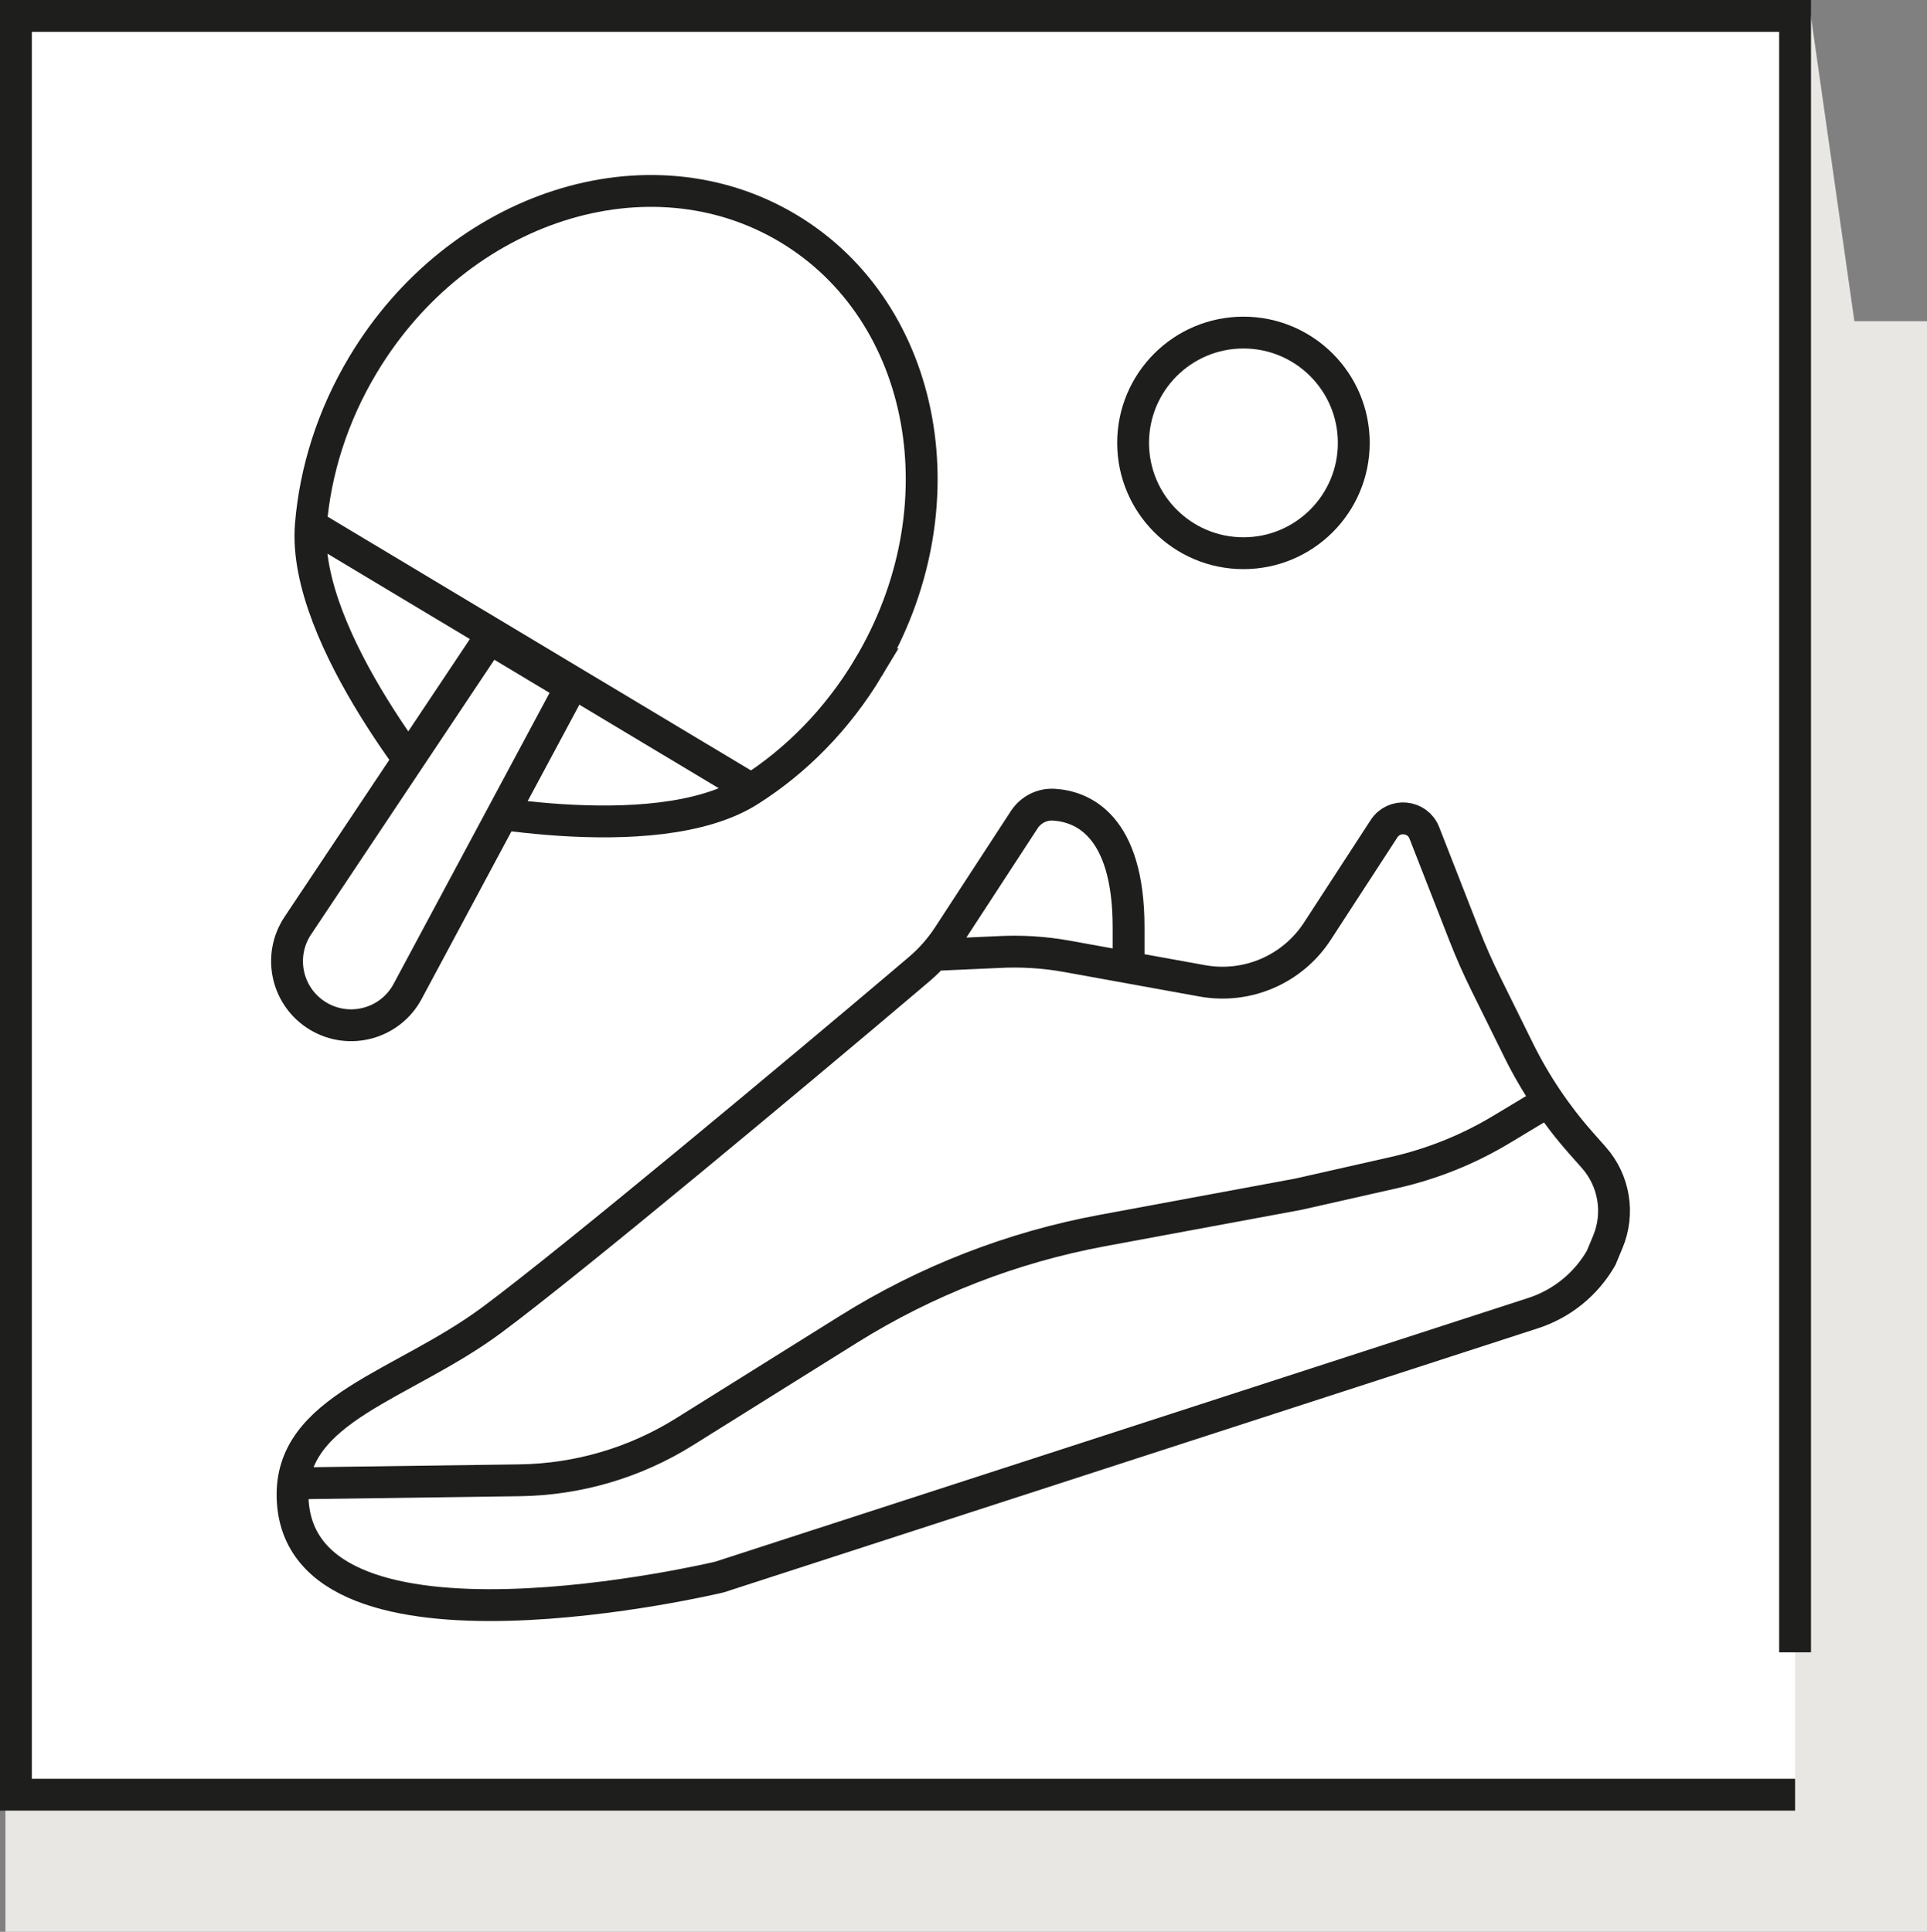
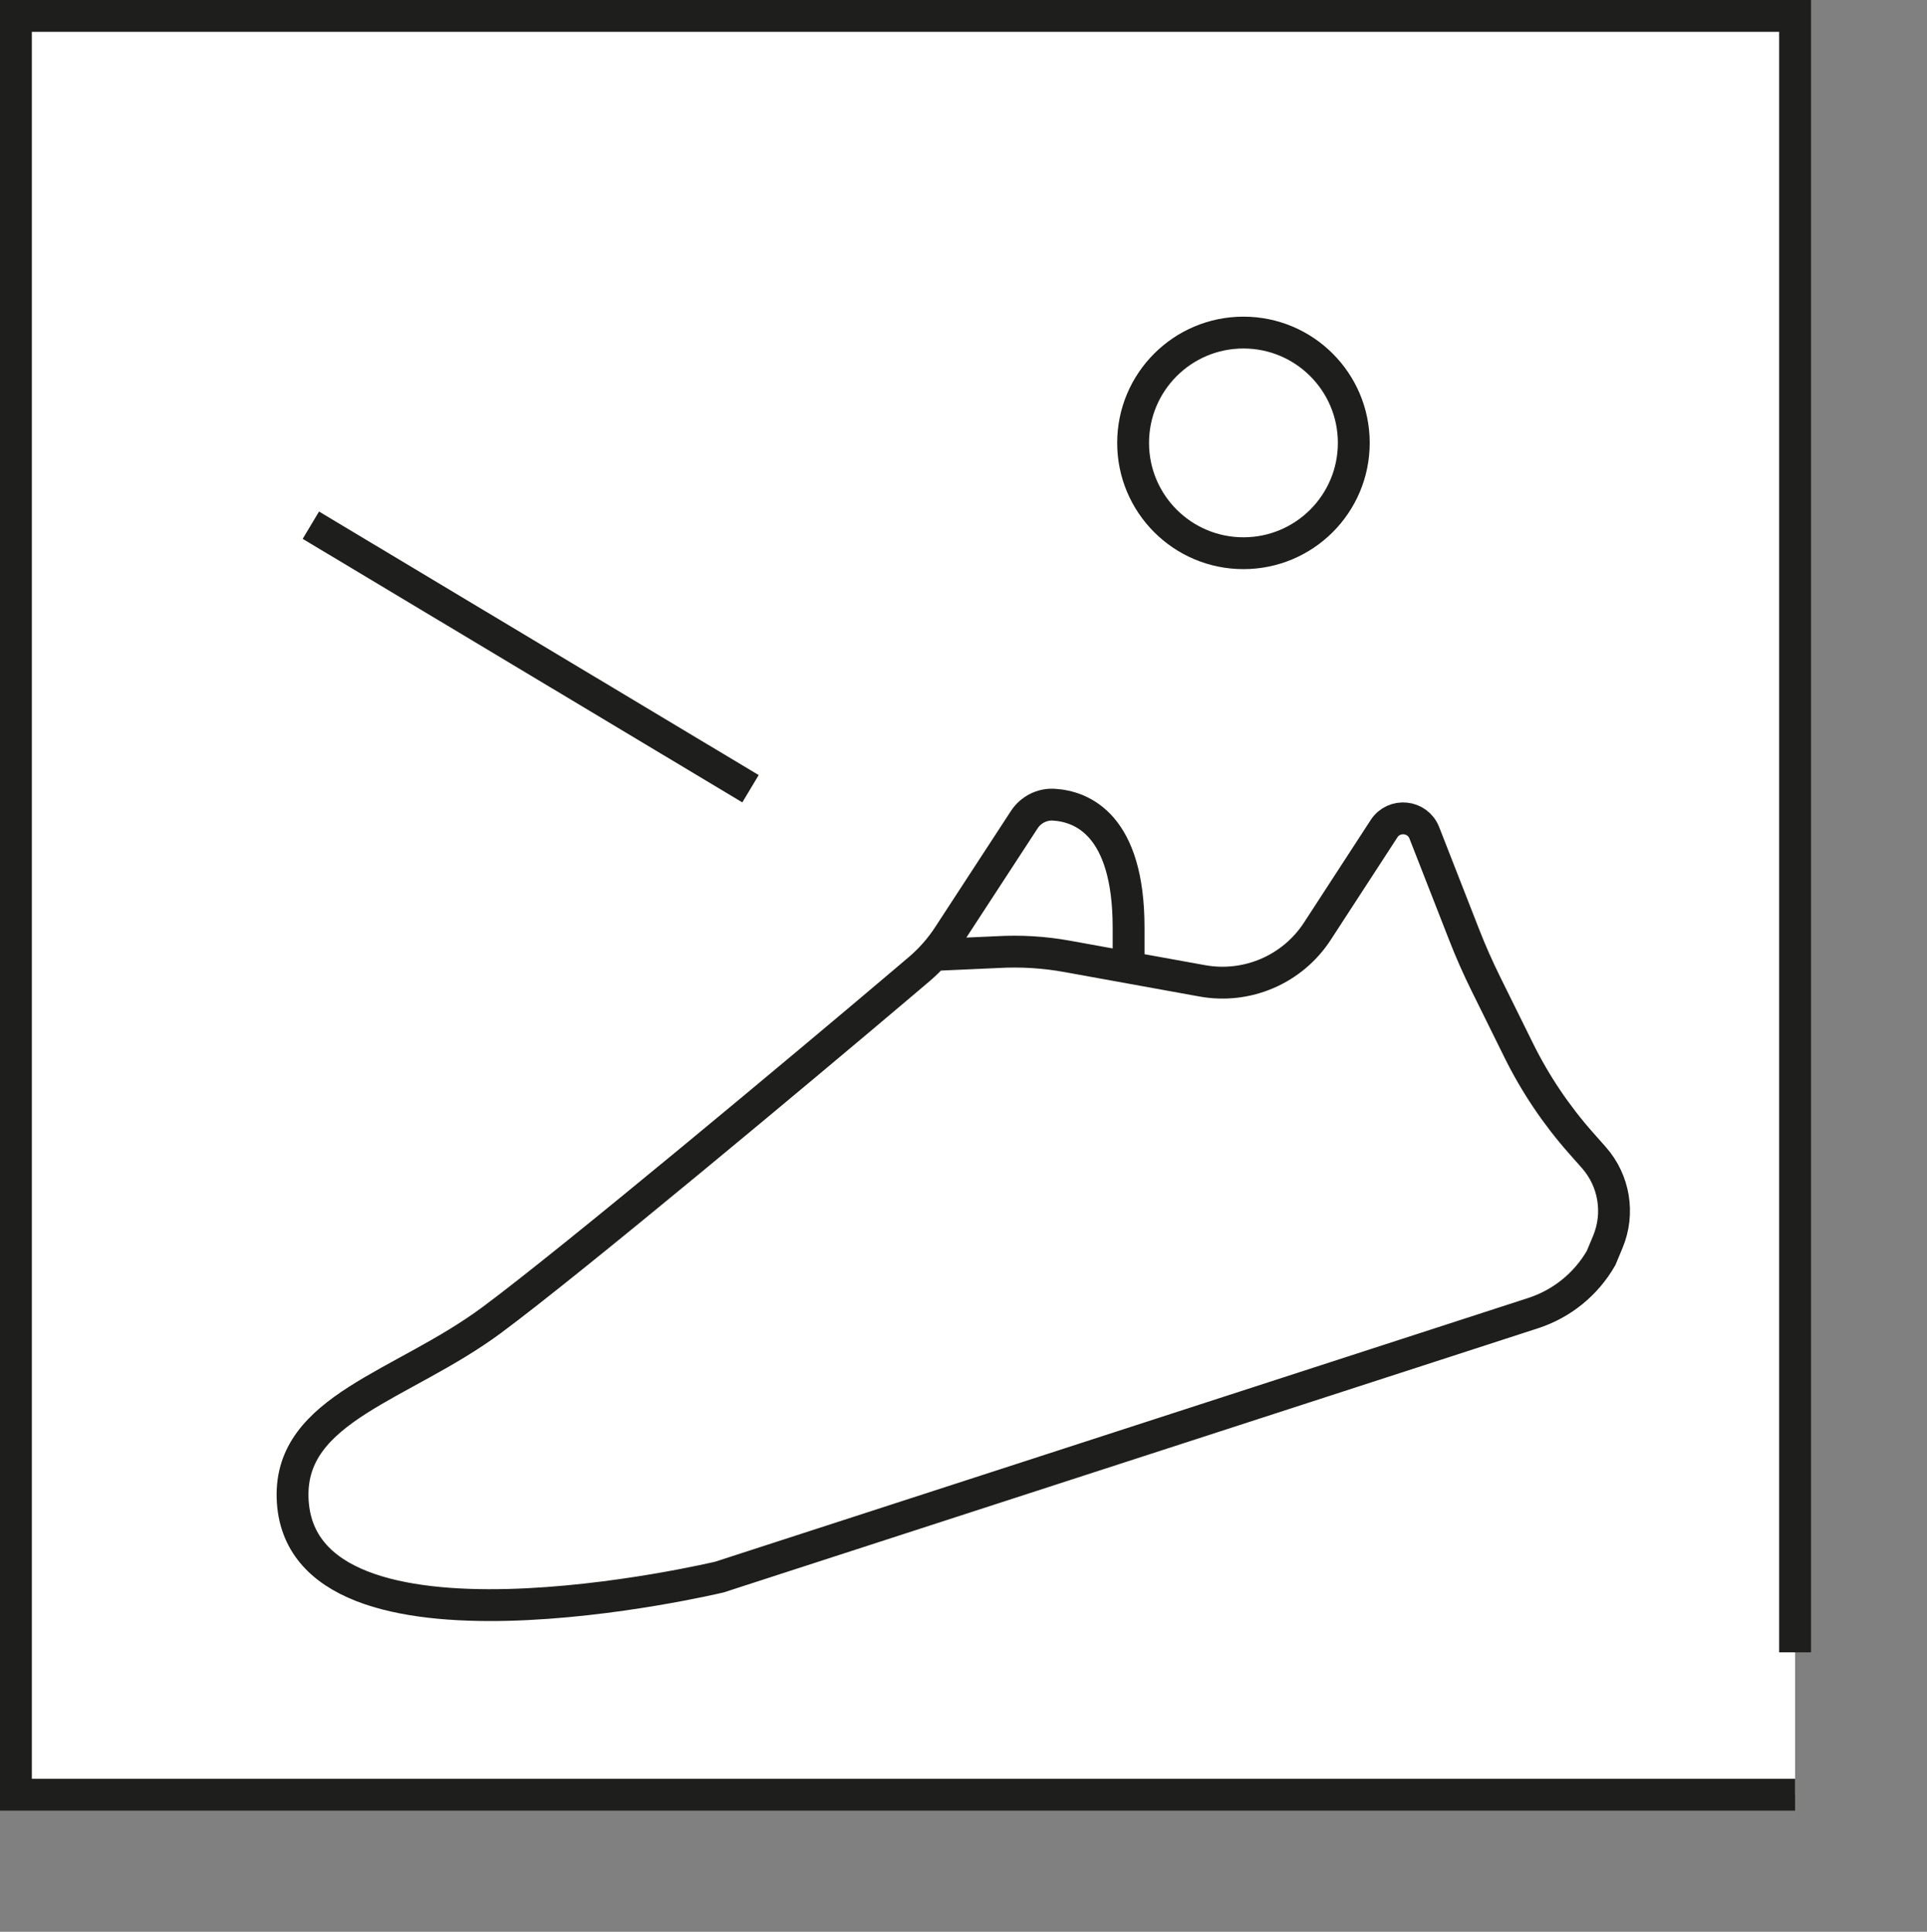
<svg xmlns="http://www.w3.org/2000/svg" id="Ebene_2" data-name="Ebene 2" width="151.273" height="151.68" viewBox="0 0 151.273 151.68">
  <rect x="0" y="0" width="151.273" height="151.68" fill="#808080" stroke="none" />
  <defs>
    <style>
      .cls-1 {
        fill: #e8e7e4;
      }

      .cls-2 {
        fill: #fff;
      }

      .cls-2, .cls-3 {
        stroke: #1e1e1c;
        stroke-miterlimit: 10;
        stroke-width: 2.5px;
      }

      .cls-3 {
        fill: none;
      }
    </style>
  </defs>
  <g id="Ebene_1-2" data-name="Ebene 1">
    <g>
-       <path id="Pfad_310" data-name="Pfad 310" class="cls-1" d="M.428,140.917v10.763h150.845V25.219h-5.701l-3.491-24.496h0L.428,140.917Z" />
      <polyline class="cls-2" points="140.917 140.917 1.25 140.917 1.25 1.25 140.917 1.25 140.917 129.738" />
      <g>
        <path class="cls-3" d="M88.596,76.441v-3.619c0-8.071-3.664-9.508-5.872-9.64-.928-.056-1.811.401-2.319,1.18l-5.954,9.129c-.634.972-1.404,1.847-2.288,2.599-.343.292-.713.606-1.109.942-7.979,6.766-26.204,21.989-32.456,26.619-7.025,5.203-15.848,6.915-15.629,13.961.44,14.118,33.512,6.214,33.512,6.214l63.874-20.723c2.255-.731,4.156-2.275,5.336-4.331l.527-1.264c.931-2.232.507-4.799-1.091-6.613h0s-1.021-1.154-1.021-1.154c-1.944-2.197-3.587-4.643-4.886-7.273l-2.591-5.245c-.617-1.249-1.18-2.525-1.687-3.823l-3.13-8.008c-.53-1.355-2.37-1.543-3.163-.324l-5.232,8.047c-1.951,3-5.511,4.537-9.033,3.899l-10.614-1.923c-1.804-.327-3.641-.439-5.471-.334l-5.236.235" />
-         <path class="cls-3" d="M23.491,116.466l17.305-.237c4.576-.063,9.048-1.378,12.929-3.804l12.899-8.062c6.09-3.806,12.841-6.432,19.902-7.742l15.404-2.857,7.517-1.699c2.964-.67,5.801-1.809,8.405-3.375l3.554-2.137" />
      </g>
-       <path class="cls-3" d="M68.168,52.423c-2.448,4.083-5.696,7.344-9.341,9.653-7.495,4.747-24.041,1.052-24.041,1.052,0,0-11.107-12.975-10.384-21.892.344-4.242,1.686-8.573,4.098-12.596,7.482-12.48,22.428-17.272,33.381-10.705,10.954,6.567,13.768,22.008,6.285,34.488Z" />
      <line class="cls-3" x1="24.403" y1="41.237" x2="58.916" y2="61.929" />
-       <path class="cls-2" d="M24.977,79.785h0c-2.464-1.477-3.192-4.715-1.598-7.105l15.049-22.562,6.379,3.825-12.81,23.904c-1.357,2.532-4.556,3.415-7.02,1.938Z" />
      <circle class="cls-3" cx="97.613" cy="34.775" r="8.662" />
    </g>
  </g>
</svg>